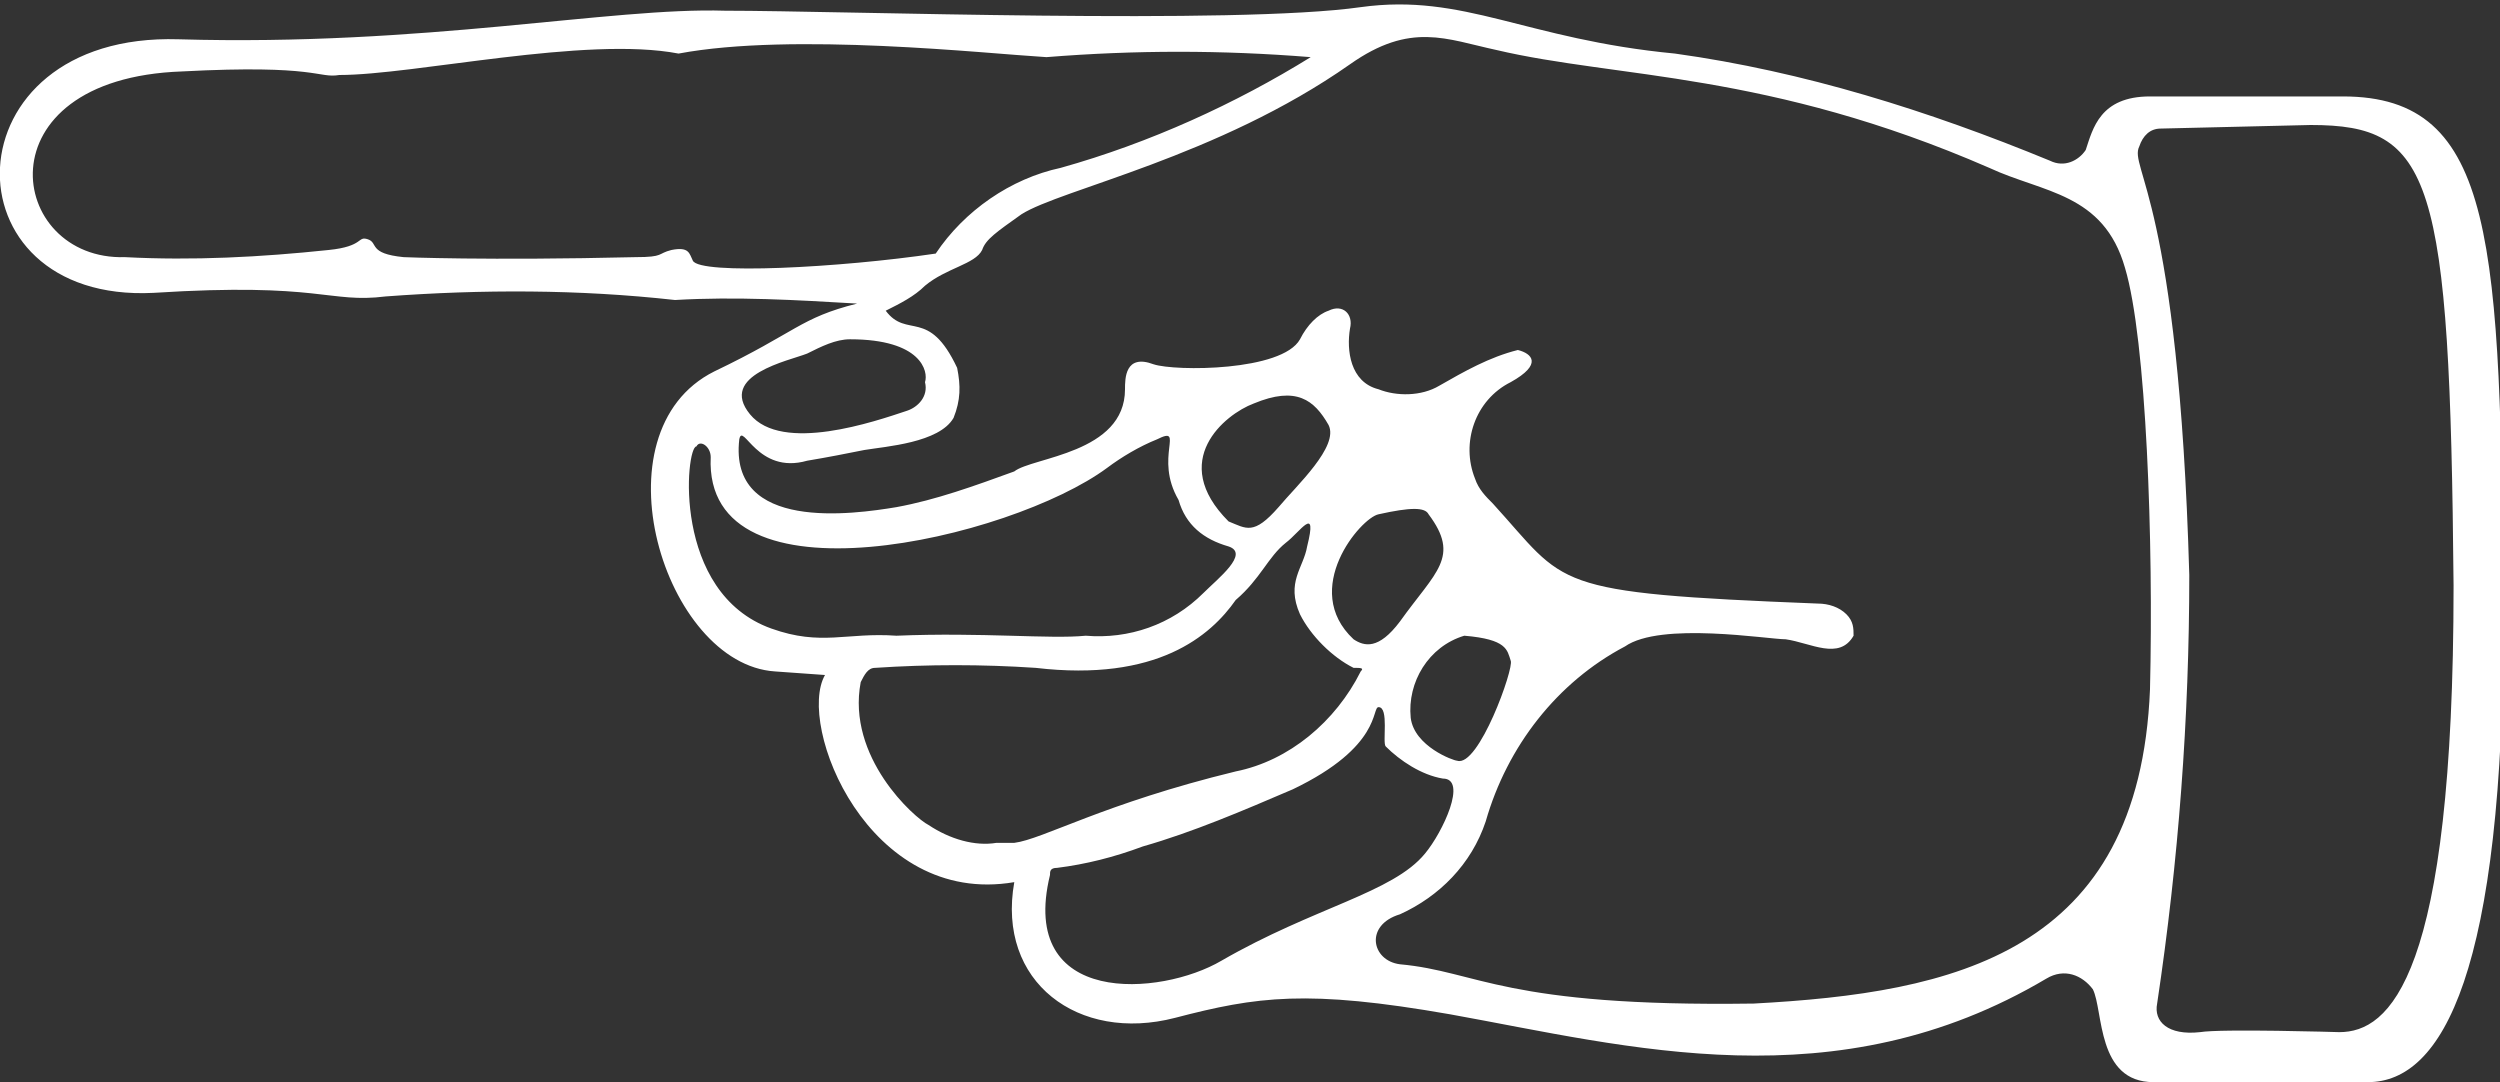
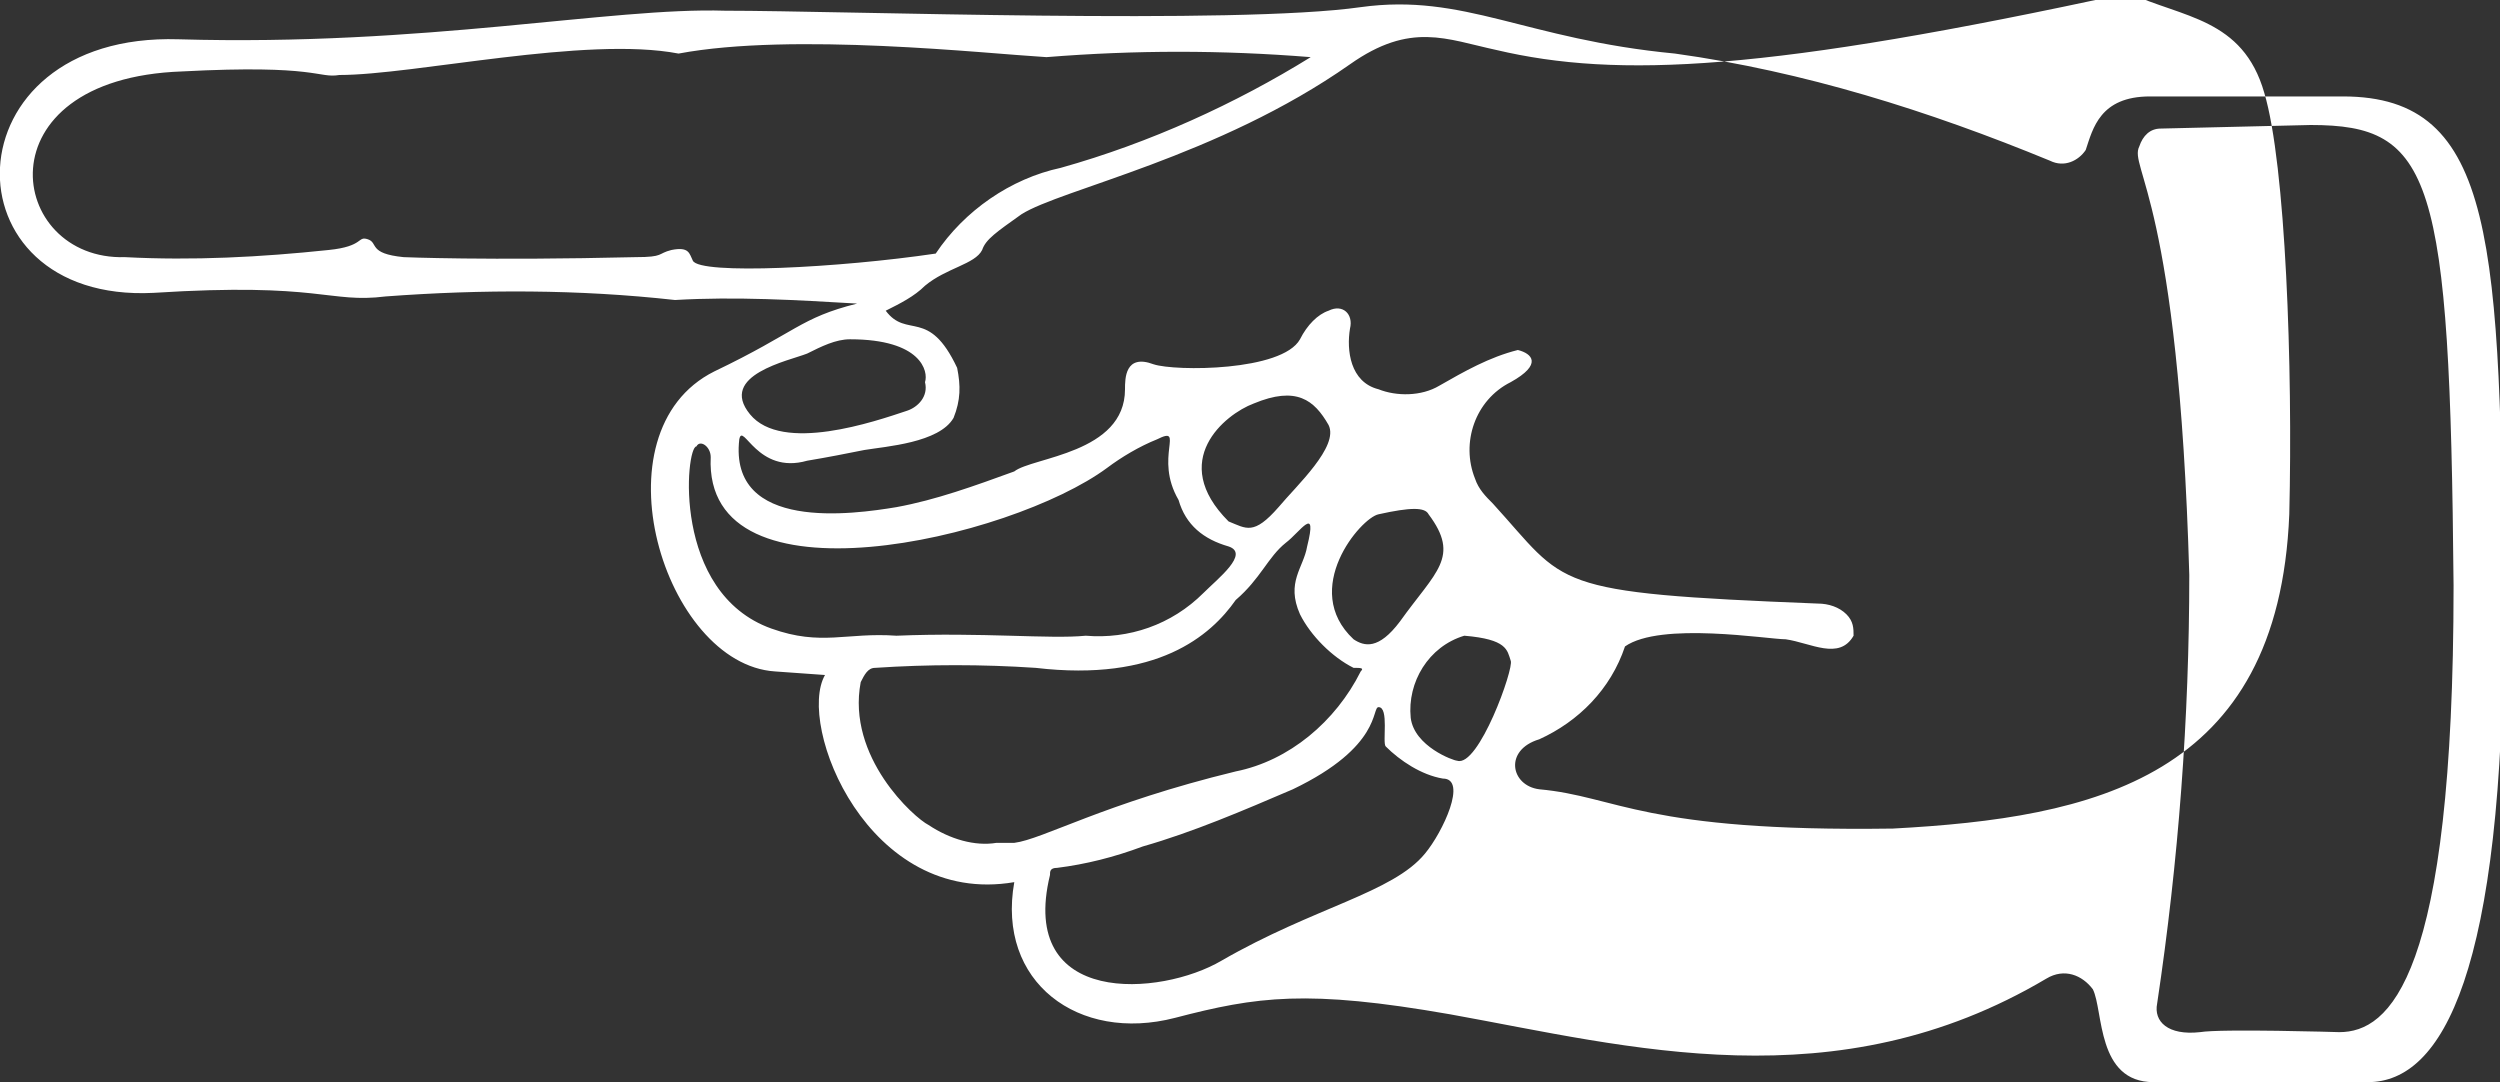
<svg xmlns="http://www.w3.org/2000/svg" version="1.1" id="Layer_1" x="0px" y="0px" viewBox="0 0 70 30.3" style="enable-background:new 0 0 70 30.3;" xml:space="preserve">
  <rect x="0" y="0" width="70" height="30.3" fill="#333333" stroke="none" />
  <style type="text/css">
	.st0{fill:#FFFFFF;}
</style>
-   <path id="Path_615" class="st0" d="M5,1.1c6.9,0.2,12.1-0.9,15.3-0.8c3.3,0,14.3,0.4,17.8-0.1c2.9-0.4,4.6,0.9,8.8,1.3  c3.6,0.5,7.1,1.6,10.5,3c0.4,0.2,0.8,0,1-0.3c0.2-0.6,0.4-1.5,1.8-1.5c0,0,1.2,0,5.4,0c4.3,0,4.4,4.1,4.5,14.5  c0,10-1.7,13.1-3.8,13.1h-6c-1.6,0-1.4-2-1.7-2.6c-0.3-0.4-0.8-0.6-1.3-0.3c-5.9,3.5-11.7,1.9-16.7,1c-4-0.7-5.4-0.5-7.7,0.1  c-2.7,0.7-5-1-4.5-3.8c-4.1,0.7-6.1-4.4-5.3-5.8l-1.4-0.1c-3.1-0.2-5.1-6.7-1.7-8.4c2.3-1.1,2.4-1.5,4-1.9c-1.7-0.1-3.4-0.2-5.1-0.1  c-2.7-0.3-5.4-0.3-8.1-0.1C9.2,8.5,9,7.9,4.3,8.2C-1.6,8.5-1.5,0.9,5,1.1z M61.6,28.9c0.6-0.1,3.9,0,3.9,0c1.4,0,3.2-1.5,3.2-12.5  C68.6,4.9,68.1,3.5,64.7,3.5l-4.2,0.1c-0.3,0-0.5,0.2-0.6,0.5c-0.3,0.6,1.1,1.5,1.4,12c0,4-0.3,8-0.9,12  C60.3,28.6,60.7,29,61.6,28.9L61.6,28.9z M34.2,26.9c2.6-1.5,4.8-1.9,5.7-3c0.5-0.6,1.2-2.1,0.5-2.1c-0.6-0.1-1.2-0.5-1.6-0.9  c-0.1-0.1,0.1-1.1-0.2-1.1c-0.2,0,0.1,1.1-2.4,2.3c-1.4,0.6-2.8,1.2-4.2,1.6c-0.8,0.3-1.6,0.5-2.4,0.6c-0.2,0-0.2,0.1-0.2,0.2  C28.5,28.2,32.5,27.9,34.2,26.9L34.2,26.9z M39.5,20.1c0.1,0.8,1.2,1.2,1.3,1.2c0.6,0.2,1.6-2.6,1.5-2.8c-0.1-0.3-0.1-0.6-1.3-0.7  C40,18.1,39.4,19.1,39.5,20.1L39.5,20.1z M40,14.4c-0.1-0.2-0.5-0.2-1.4,0c-0.5,0.1-2.2,2.1-0.7,3.5c0.3,0.2,0.7,0.3,1.3-0.5  C40.2,16,40.9,15.6,40,14.4L40,14.4z M26,23.1c0.6,0.4,1.3,0.6,1.9,0.5c0.2,0,0.3,0,0.5,0c0.8-0.1,2.5-1.1,6.2-2  c1.5-0.3,2.8-1.4,3.5-2.8c0.1-0.1,0-0.1-0.2-0.1c-0.6-0.3-1.2-0.9-1.5-1.5c-0.4-0.9,0.1-1.3,0.2-1.9c0.3-1.2-0.2-0.4-0.6-0.1  c-0.5,0.4-0.7,1-1.4,1.6c-0.7,1-2.2,2.3-5.6,1.9c-1.5-0.1-3-0.1-4.5,0c-0.2,0-0.3,0.2-0.4,0.4C23.7,21.2,25.6,22.9,26,23.1L26,23.1z   M37.2,11.9c-0.4-0.7-0.9-1.1-2.1-0.6c-0.8,0.3-2.4,1.6-0.7,3.3c0.5,0.2,0.7,0.4,1.4-0.4C36.3,13.6,37.5,12.5,37.2,11.9L37.2,11.9z   M19.9,12.8c0-0.3-0.3-0.5-0.4-0.3c-0.3,0-0.7,4.1,2.1,5.1c1.4,0.5,2.1,0.1,3.5,0.2c2.4-0.1,4.3,0.1,5.3,0c1.2,0.1,2.4-0.3,3.3-1.2  c0.4-0.4,1.3-1.1,0.7-1.3c-0.7-0.2-1.2-0.6-1.4-1.3c-0.7-1.2,0.2-2.1-0.6-1.7c-0.5,0.2-1,0.5-1.4,0.8C28.3,15.1,19.7,17.1,19.9,12.8  L19.9,12.8z M20.7,12.3c-0.3,2.6,3.2,2.1,4.4,1.9c1.1-0.2,2.2-0.6,3.3-1c0.5-0.4,3.1-0.5,3.1-2.3c0-0.3,0-1,0.8-0.7  c0.6,0.2,3.6,0.2,4.1-0.7c0.2-0.4,0.5-0.7,0.8-0.8c0.4-0.2,0.7,0.1,0.6,0.5c-0.1,0.6,0,1.5,0.8,1.7c0.5,0.2,1.2,0.2,1.7-0.1  c0.7-0.4,1.4-0.8,2.2-1c0.4,0.1,0.7,0.4-0.2,0.9c-1,0.5-1.4,1.7-1,2.7c0.1,0.3,0.3,0.5,0.5,0.7c2.1,2.3,1.5,2.5,9.1,2.8  c0.3,0,0.6,0.1,0.8,0.3c0.2,0.2,0.2,0.4,0.2,0.6c-0.4,0.7-1.2,0.2-1.9,0.1c-0.5,0-3.5-0.5-4.5,0.2c-1.9,1-3.3,2.8-3.9,4.9  c-0.4,1.2-1.3,2.1-2.4,2.6c-1,0.3-0.8,1.3,0,1.4c2.2,0.2,2.9,1.2,9.9,1.1c5.6-0.3,10.8-1.4,11.1-8.8c0.1-4.1-0.1-9.8-0.7-11.8  c-0.6-2.1-2.3-2.1-3.8-2.8C49.5,2,45.3,2.2,41.9,1.4c-1.4-0.3-2.4-0.8-4.1,0.4c-3.7,2.6-8.1,3.5-9.2,4.2c-0.7,0.5-1,0.7-1.1,1  c-0.2,0.4-1,0.5-1.6,1c-0.3,0.3-0.7,0.5-1.1,0.7c0.6,0.8,1.2-0.1,2,1.6c0.1,0.5,0.1,0.9-0.1,1.4c-0.4,0.7-1.9,0.8-2.5,0.9  c-0.5,0.1-1,0.2-1.6,0.3C21.2,13.3,20.8,11.8,20.7,12.3L20.7,12.3z M23.8,9.5c-0.4,0-0.8,0.2-1.2,0.4c-0.5,0.2-2.5,0.6-1.6,1.7  s3.5,0.2,4.4-0.1c0.3-0.1,0.6-0.4,0.5-0.8C26,10.4,25.8,9.5,23.8,9.5L23.8,9.5z M3.5,7.2c1.9,0.1,3.8,0,5.7-0.2  c1-0.1,0.8-0.4,1.1-0.3c0.3,0.1,0,0.4,1,0.5c0,0,2.3,0.1,6.5,0c0.8,0,0.6-0.1,1-0.2c0.5-0.1,0.5,0.1,0.6,0.3  c0.2,0.4,4.1,0.2,6.8-0.2c0.8-1.2,2.1-2.1,3.5-2.4c2.5-0.7,4.9-1.8,7-3.1c-2.5-0.2-4.9-0.2-7.4,0C27.6,1.5,22.2,0.9,19,1.5  C16.4,1,11.6,2.1,9.5,2.1C8.9,2.2,8.9,1.8,5.1,2C-0.6,2.2,0.2,7.3,3.5,7.2L3.5,7.2z" />
+   <path id="Path_615" class="st0" d="M5,1.1c6.9,0.2,12.1-0.9,15.3-0.8c3.3,0,14.3,0.4,17.8-0.1c2.9-0.4,4.6,0.9,8.8,1.3  c3.6,0.5,7.1,1.6,10.5,3c0.4,0.2,0.8,0,1-0.3c0.2-0.6,0.4-1.5,1.8-1.5c0,0,1.2,0,5.4,0c4.3,0,4.4,4.1,4.5,14.5  c0,10-1.7,13.1-3.8,13.1h-6c-1.6,0-1.4-2-1.7-2.6c-0.3-0.4-0.8-0.6-1.3-0.3c-5.9,3.5-11.7,1.9-16.7,1c-4-0.7-5.4-0.5-7.7,0.1  c-2.7,0.7-5-1-4.5-3.8c-4.1,0.7-6.1-4.4-5.3-5.8l-1.4-0.1c-3.1-0.2-5.1-6.7-1.7-8.4c2.3-1.1,2.4-1.5,4-1.9c-1.7-0.1-3.4-0.2-5.1-0.1  c-2.7-0.3-5.4-0.3-8.1-0.1C9.2,8.5,9,7.9,4.3,8.2C-1.6,8.5-1.5,0.9,5,1.1z M61.6,28.9c0.6-0.1,3.9,0,3.9,0c1.4,0,3.2-1.5,3.2-12.5  C68.6,4.9,68.1,3.5,64.7,3.5l-4.2,0.1c-0.3,0-0.5,0.2-0.6,0.5c-0.3,0.6,1.1,1.5,1.4,12c0,4-0.3,8-0.9,12  C60.3,28.6,60.7,29,61.6,28.9L61.6,28.9z M34.2,26.9c2.6-1.5,4.8-1.9,5.7-3c0.5-0.6,1.2-2.1,0.5-2.1c-0.6-0.1-1.2-0.5-1.6-0.9  c-0.1-0.1,0.1-1.1-0.2-1.1c-0.2,0,0.1,1.1-2.4,2.3c-1.4,0.6-2.8,1.2-4.2,1.6c-0.8,0.3-1.6,0.5-2.4,0.6c-0.2,0-0.2,0.1-0.2,0.2  C28.5,28.2,32.5,27.9,34.2,26.9L34.2,26.9z M39.5,20.1c0.1,0.8,1.2,1.2,1.3,1.2c0.6,0.2,1.6-2.6,1.5-2.8c-0.1-0.3-0.1-0.6-1.3-0.7  C40,18.1,39.4,19.1,39.5,20.1L39.5,20.1z M40,14.4c-0.1-0.2-0.5-0.2-1.4,0c-0.5,0.1-2.2,2.1-0.7,3.5c0.3,0.2,0.7,0.3,1.3-0.5  C40.2,16,40.9,15.6,40,14.4L40,14.4z M26,23.1c0.6,0.4,1.3,0.6,1.9,0.5c0.2,0,0.3,0,0.5,0c0.8-0.1,2.5-1.1,6.2-2  c1.5-0.3,2.8-1.4,3.5-2.8c0.1-0.1,0-0.1-0.2-0.1c-0.6-0.3-1.2-0.9-1.5-1.5c-0.4-0.9,0.1-1.3,0.2-1.9c0.3-1.2-0.2-0.4-0.6-0.1  c-0.5,0.4-0.7,1-1.4,1.6c-0.7,1-2.2,2.3-5.6,1.9c-1.5-0.1-3-0.1-4.5,0c-0.2,0-0.3,0.2-0.4,0.4C23.7,21.2,25.6,22.9,26,23.1L26,23.1z   M37.2,11.9c-0.4-0.7-0.9-1.1-2.1-0.6c-0.8,0.3-2.4,1.6-0.7,3.3c0.5,0.2,0.7,0.4,1.4-0.4C36.3,13.6,37.5,12.5,37.2,11.9L37.2,11.9z   M19.9,12.8c0-0.3-0.3-0.5-0.4-0.3c-0.3,0-0.7,4.1,2.1,5.1c1.4,0.5,2.1,0.1,3.5,0.2c2.4-0.1,4.3,0.1,5.3,0c1.2,0.1,2.4-0.3,3.3-1.2  c0.4-0.4,1.3-1.1,0.7-1.3c-0.7-0.2-1.2-0.6-1.4-1.3c-0.7-1.2,0.2-2.1-0.6-1.7c-0.5,0.2-1,0.5-1.4,0.8C28.3,15.1,19.7,17.1,19.9,12.8  L19.9,12.8z M20.7,12.3c-0.3,2.6,3.2,2.1,4.4,1.9c1.1-0.2,2.2-0.6,3.3-1c0.5-0.4,3.1-0.5,3.1-2.3c0-0.3,0-1,0.8-0.7  c0.6,0.2,3.6,0.2,4.1-0.7c0.2-0.4,0.5-0.7,0.8-0.8c0.4-0.2,0.7,0.1,0.6,0.5c-0.1,0.6,0,1.5,0.8,1.7c0.5,0.2,1.2,0.2,1.7-0.1  c0.7-0.4,1.4-0.8,2.2-1c0.4,0.1,0.7,0.4-0.2,0.9c-1,0.5-1.4,1.7-1,2.7c0.1,0.3,0.3,0.5,0.5,0.7c2.1,2.3,1.5,2.5,9.1,2.8  c0.3,0,0.6,0.1,0.8,0.3c0.2,0.2,0.2,0.4,0.2,0.6c-0.4,0.7-1.2,0.2-1.9,0.1c-0.5,0-3.5-0.5-4.5,0.2c-0.4,1.2-1.3,2.1-2.4,2.6c-1,0.3-0.8,1.3,0,1.4c2.2,0.2,2.9,1.2,9.9,1.1c5.6-0.3,10.8-1.4,11.1-8.8c0.1-4.1-0.1-9.8-0.7-11.8  c-0.6-2.1-2.3-2.1-3.8-2.8C49.5,2,45.3,2.2,41.9,1.4c-1.4-0.3-2.4-0.8-4.1,0.4c-3.7,2.6-8.1,3.5-9.2,4.2c-0.7,0.5-1,0.7-1.1,1  c-0.2,0.4-1,0.5-1.6,1c-0.3,0.3-0.7,0.5-1.1,0.7c0.6,0.8,1.2-0.1,2,1.6c0.1,0.5,0.1,0.9-0.1,1.4c-0.4,0.7-1.9,0.8-2.5,0.9  c-0.5,0.1-1,0.2-1.6,0.3C21.2,13.3,20.8,11.8,20.7,12.3L20.7,12.3z M23.8,9.5c-0.4,0-0.8,0.2-1.2,0.4c-0.5,0.2-2.5,0.6-1.6,1.7  s3.5,0.2,4.4-0.1c0.3-0.1,0.6-0.4,0.5-0.8C26,10.4,25.8,9.5,23.8,9.5L23.8,9.5z M3.5,7.2c1.9,0.1,3.8,0,5.7-0.2  c1-0.1,0.8-0.4,1.1-0.3c0.3,0.1,0,0.4,1,0.5c0,0,2.3,0.1,6.5,0c0.8,0,0.6-0.1,1-0.2c0.5-0.1,0.5,0.1,0.6,0.3  c0.2,0.4,4.1,0.2,6.8-0.2c0.8-1.2,2.1-2.1,3.5-2.4c2.5-0.7,4.9-1.8,7-3.1c-2.5-0.2-4.9-0.2-7.4,0C27.6,1.5,22.2,0.9,19,1.5  C16.4,1,11.6,2.1,9.5,2.1C8.9,2.2,8.9,1.8,5.1,2C-0.6,2.2,0.2,7.3,3.5,7.2L3.5,7.2z" />
</svg>